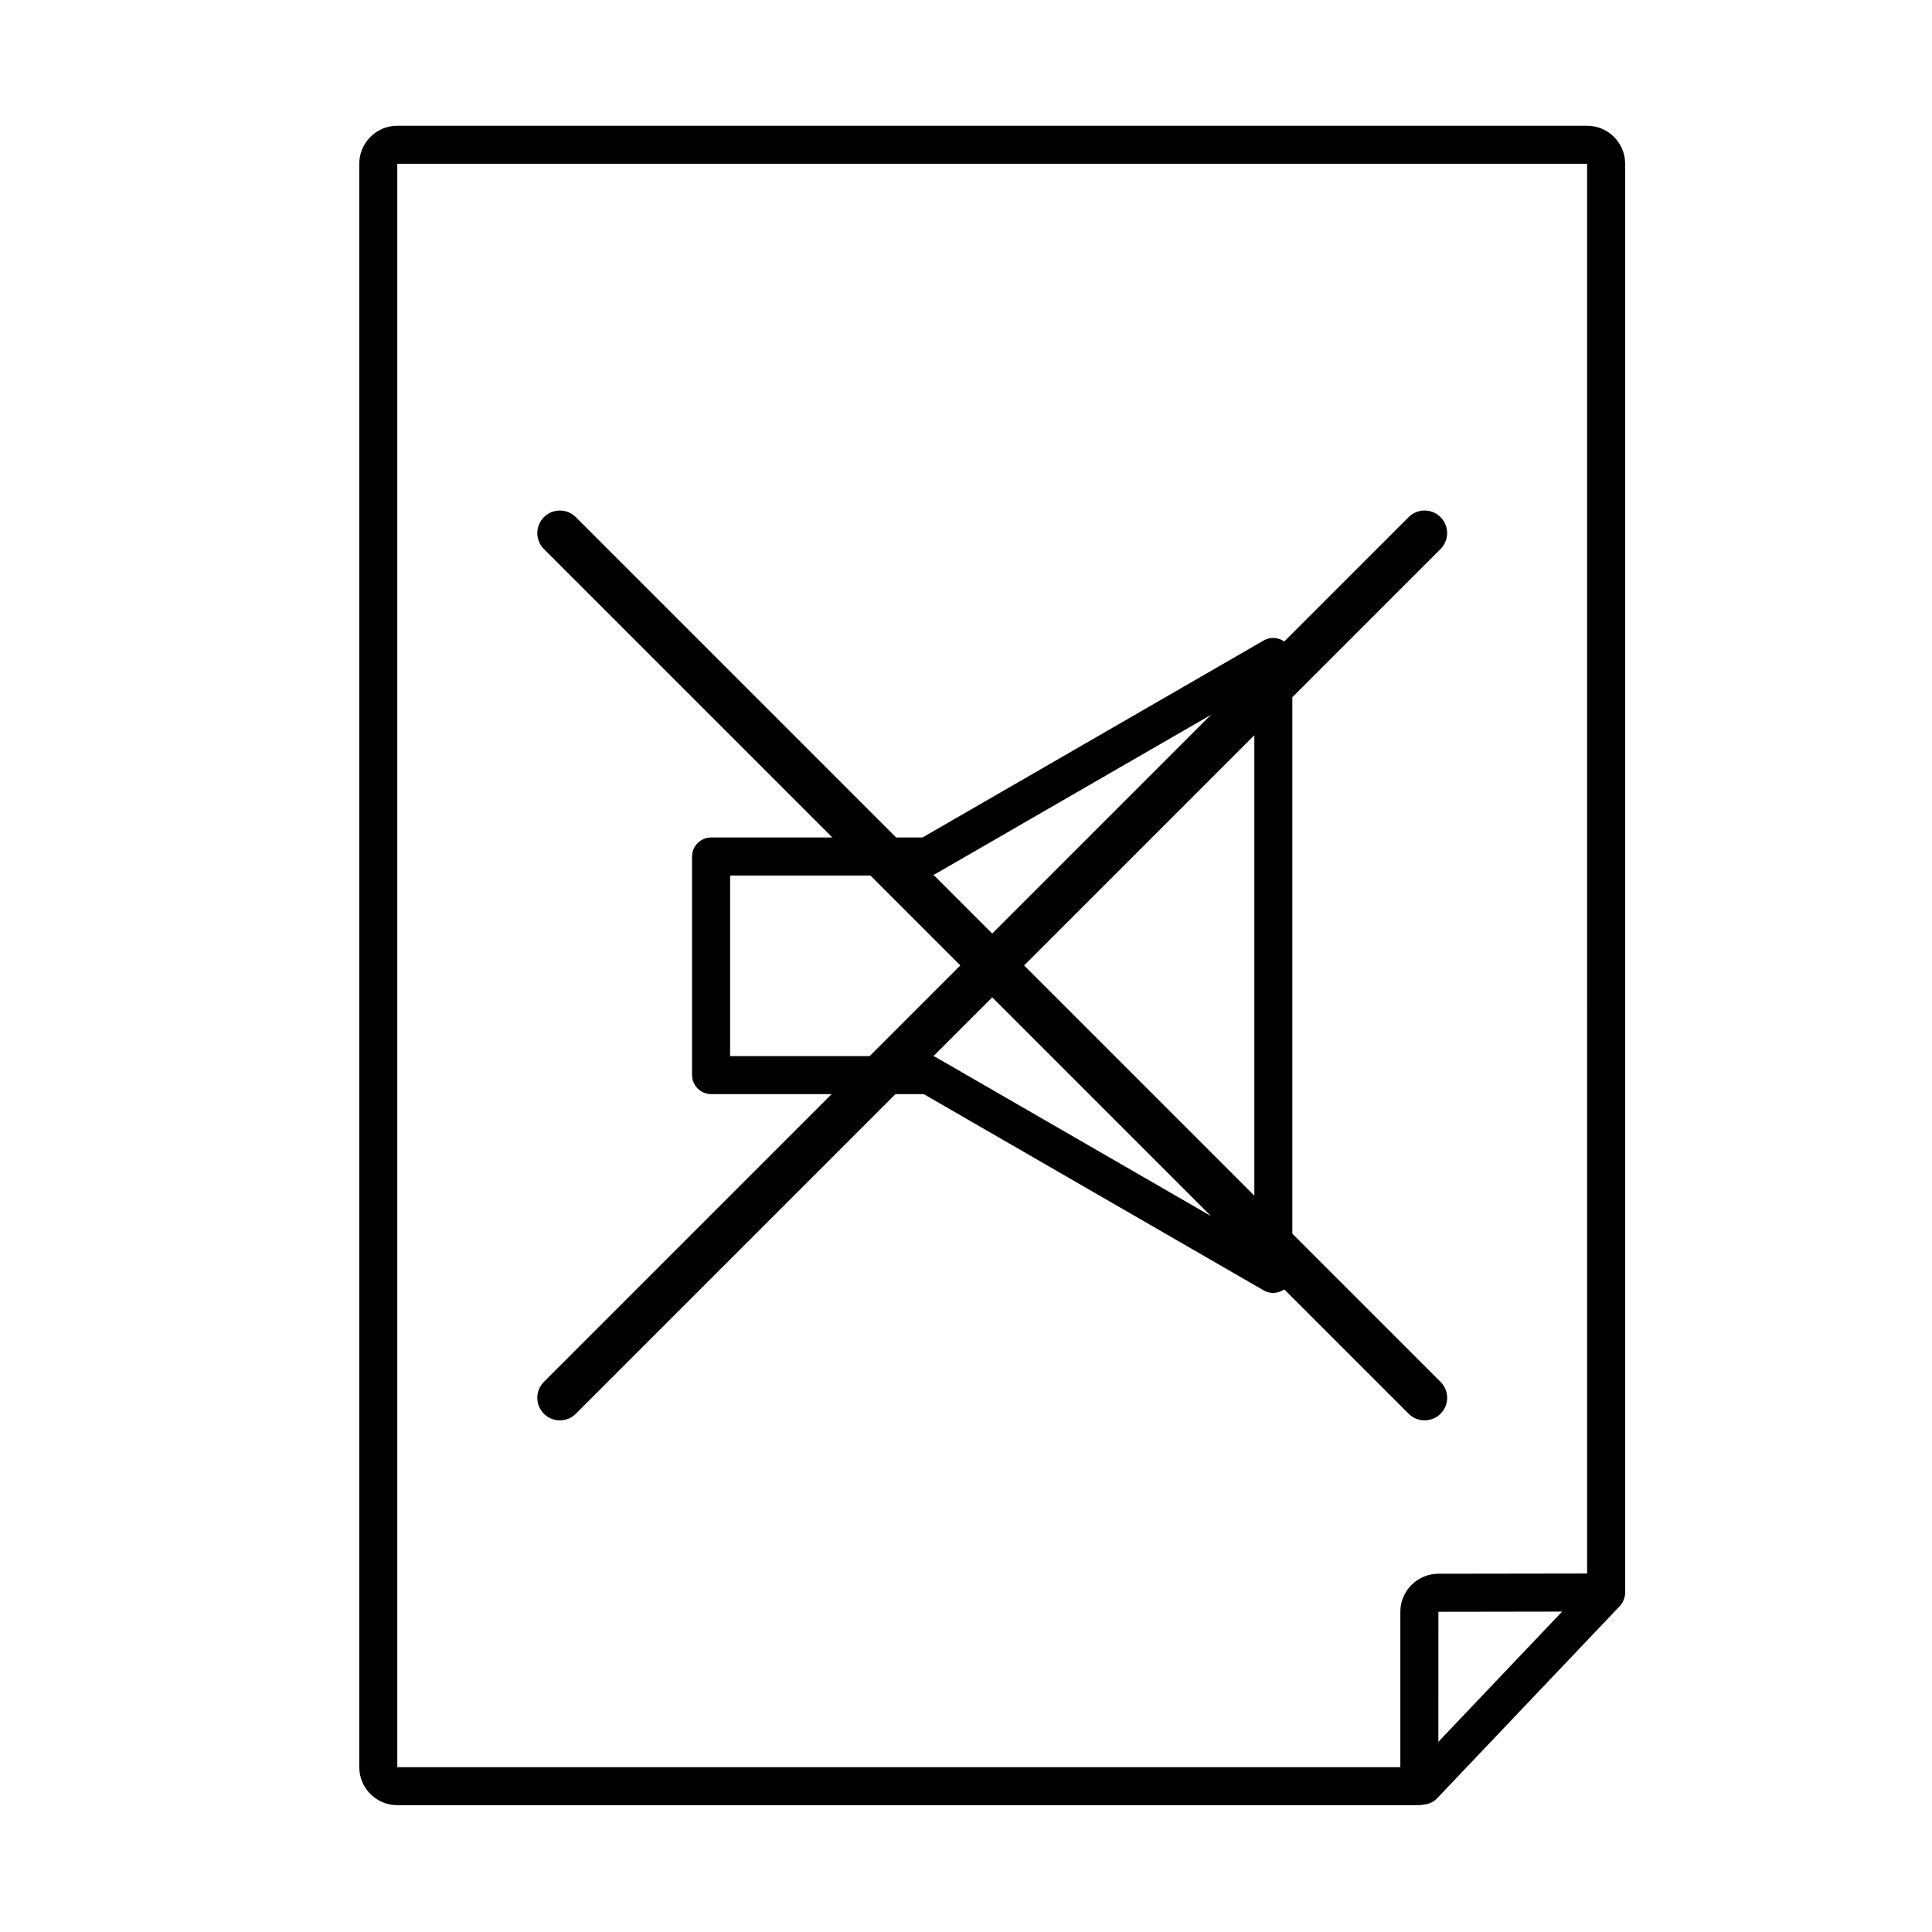
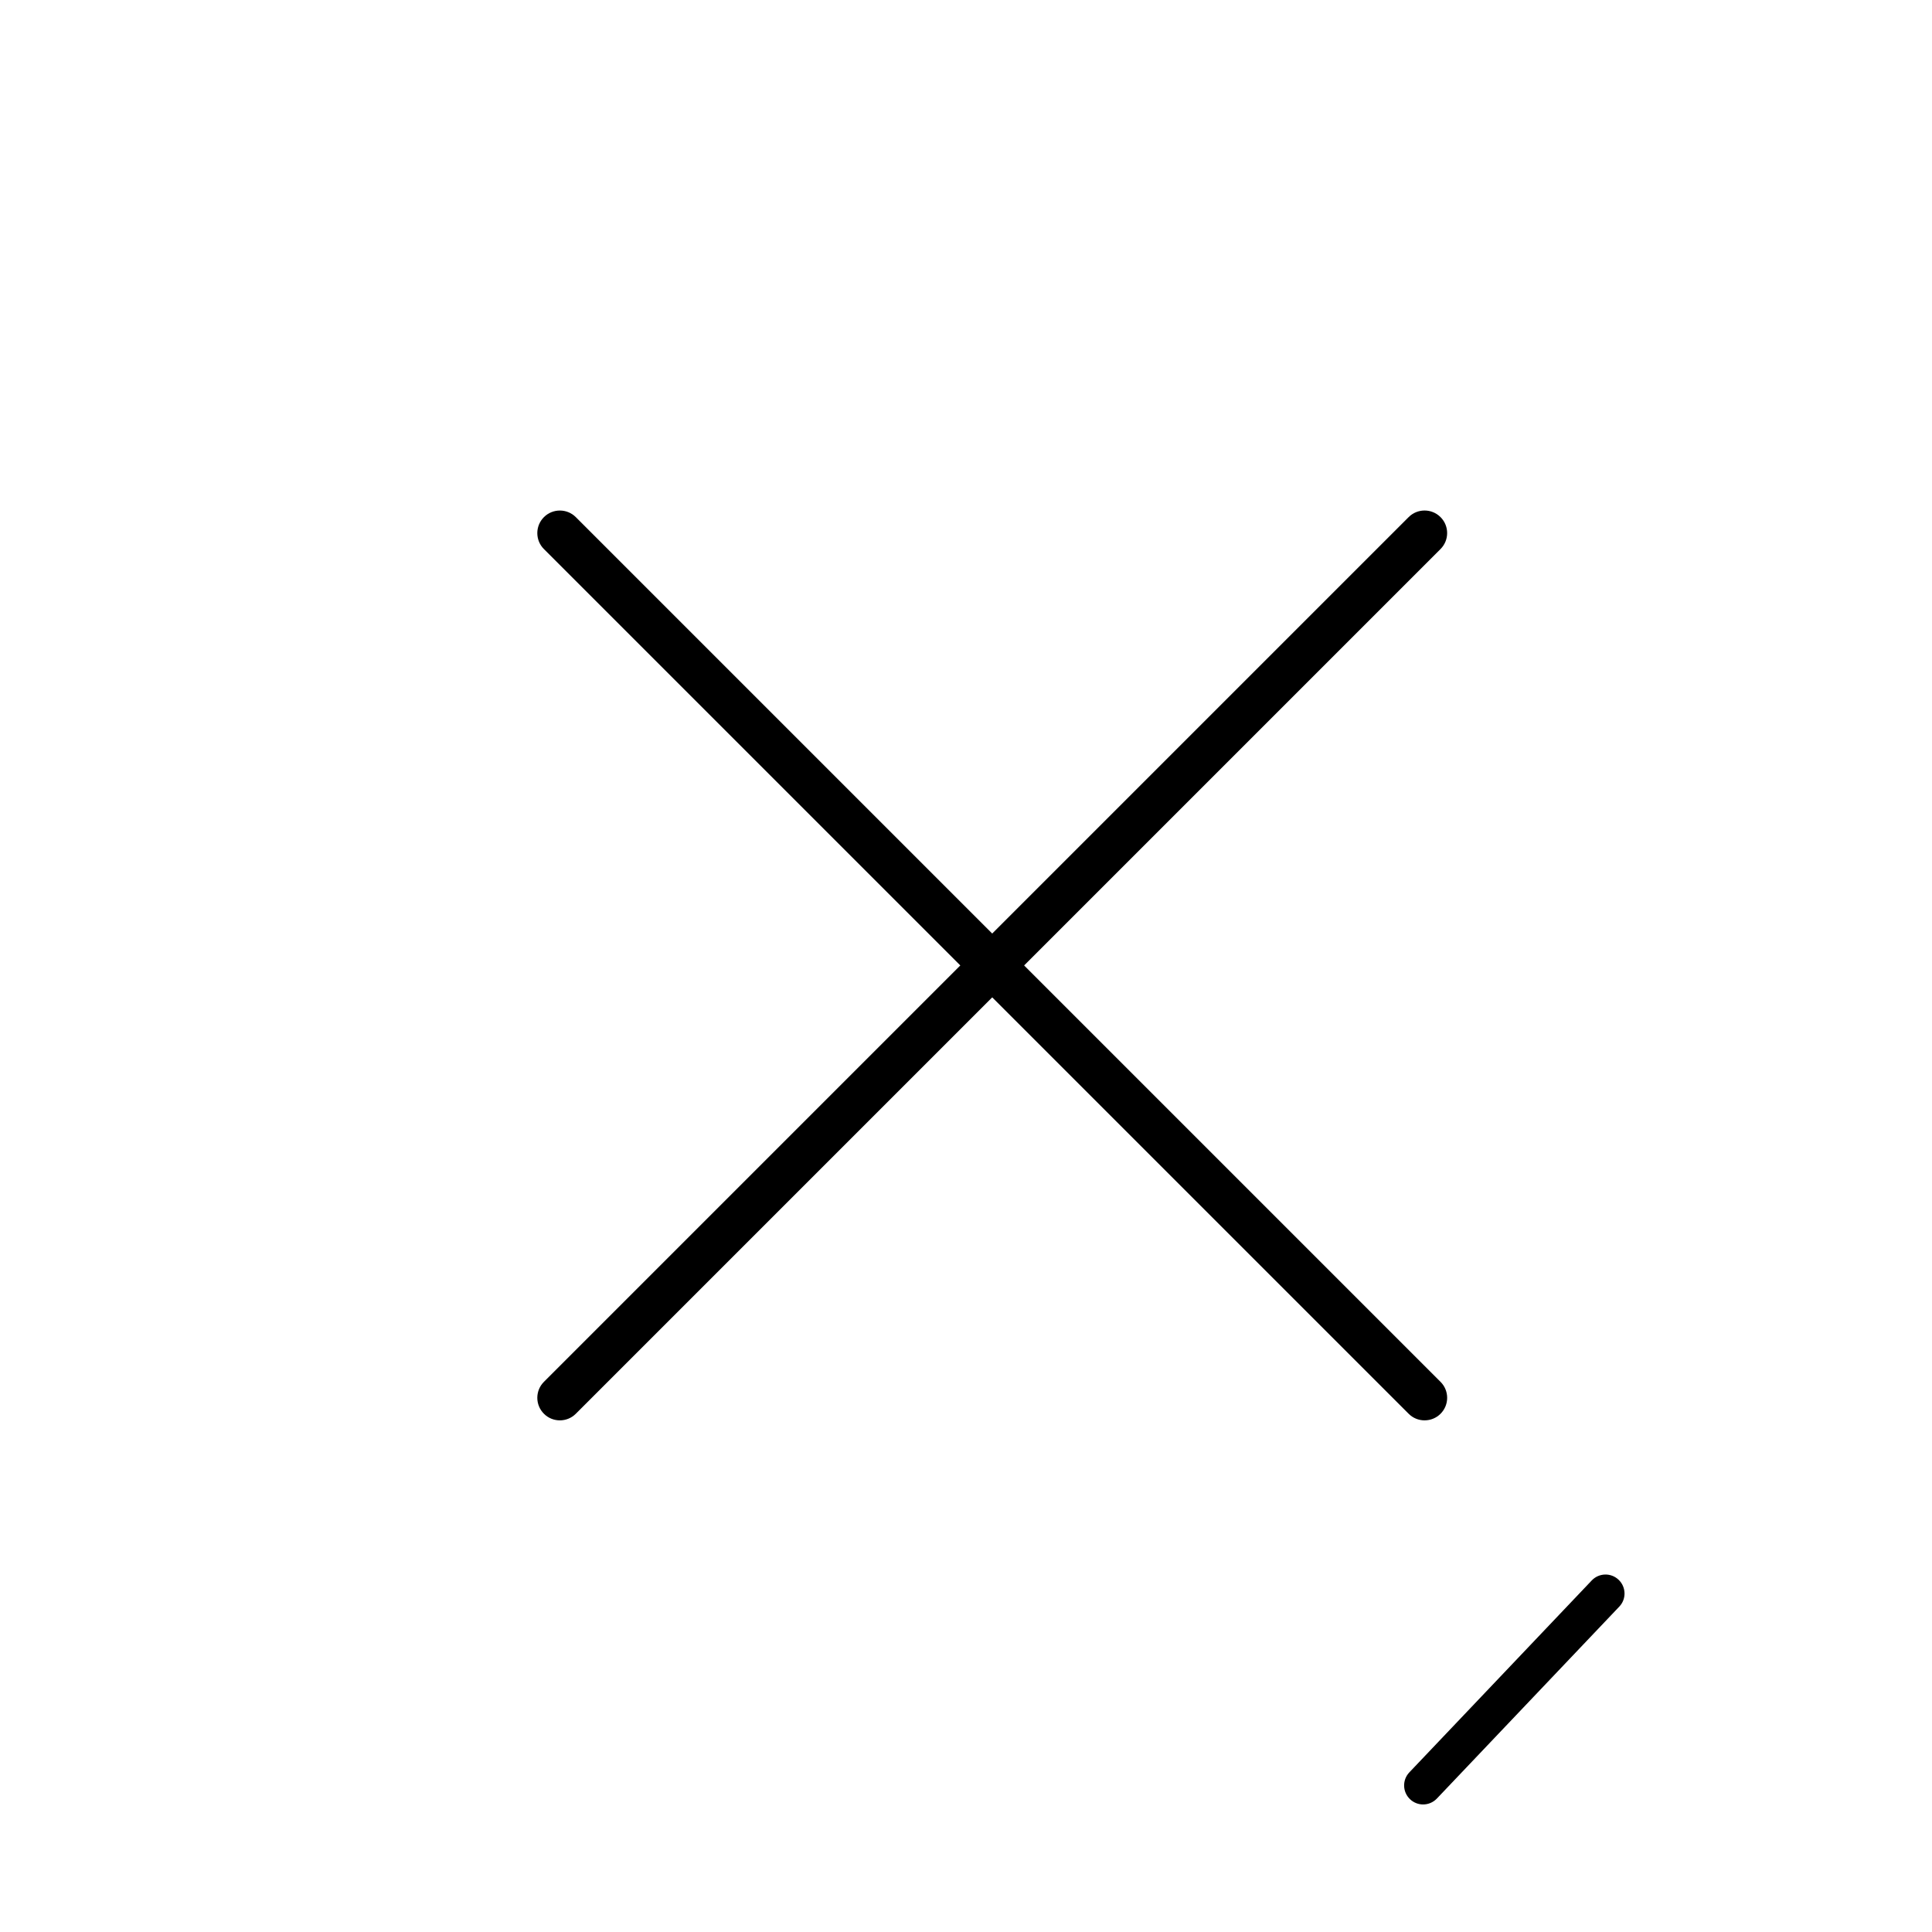
<svg xmlns="http://www.w3.org/2000/svg" fill="#000000" width="800px" height="800px" version="1.1" viewBox="144 144 512 512">
  <g>
-     <path d="m515 622.39h-265.71c-5.559 0-10.078-4.523-10.078-10.078v-424.91c0-5.559 4.519-10.078 10.078-10.078h315.31c5.559 0 10.078 4.519 10.078 10.078v373.43c0 2.402 0.004 4.449 0.012 4.914 0.051 1.211-0.332 2.402-1.098 3.356-1.57 1.969-2.414 1.969-8.949 1.98l-39.449 0.059-0.012 41.152c0 6.66 0 8.672-3.508 9.84-0.191 0.059-0.387 0.117-0.586 0.156-0.539 0.102-0.539 0.102-6.086 0.102zm-265.71-434.99v424.92h265.71 0.105v-0.031-41.141c0-5.551 4.516-10.078 10.066-10.086l39.43-0.059v-0.168l-0.004-373.43z" />
    <path d="m521.14 622.2c-1.25 0-2.492-0.465-3.465-1.387-2.016-1.918-2.102-5.109-0.18-7.125l48.336-50.855c1.918-2.016 5.106-2.098 7.117-0.176 2.016 1.91 2.102 5.109 0.18 7.113l-48.336 50.859c-0.992 1.043-2.32 1.57-3.652 1.57z" />
-     <path d="m408.09 354.62c-7.031 4.062-14.066 8.117-21.098 12.176 2.527 1.449 5.055 2.902 7.582 4.348v-0.168c0-2.746-2.293-5.039-5.039-5.039h-57.098c-2.746 0-5.039 2.293-5.039 5.039v57.934c0 2.746 2.293 5.039 5.039 5.039h57.098c2.746 0 5.039-2.293 5.039-5.039v-0.352c-2.523 1.449-5.055 2.898-7.582 4.348 30.637 17.695 61.273 35.379 91.91 53.066 3.305 1.91 7.582-0.52 7.582-4.348v-163.55c0-3.836-4.277-6.258-7.582-4.348-23.594 13.629-47.203 27.258-70.812 40.891-5.621 3.25-0.551 11.957 5.09 8.699 23.609-13.629 47.207-27.258 70.816-40.891-2.527-1.449-5.055-2.902-7.582-4.348v163.55c2.527-1.449 5.055-2.898 7.582-4.348-30.637-17.688-61.273-35.379-91.91-53.066-3.305-1.91-7.582 0.52-7.582 4.348v0.352c1.676-1.676 3.359-3.359 5.039-5.039h-57.098c1.676 1.676 3.359 3.359 5.039 5.039v-57.934c-1.676 1.676-3.359 3.359-5.039 5.039h57.098c-1.676-1.676-3.359-3.359-5.039-5.039v0.168c0 3.836 4.277 6.258 7.582 4.348 7.031-4.062 14.062-8.117 21.098-12.176 5.617-3.246 0.551-11.953-5.094-8.699z" />
    <path d="m292.37 520.41c-1.531 0-3.059-0.578-4.227-1.754-2.332-2.332-2.332-6.121 0-8.453l229.16-229.16c2.332-2.336 6.121-2.336 8.453 0 2.336 2.332 2.336 6.121 0 8.457l-229.16 229.16c-1.168 1.172-2.703 1.75-4.227 1.75z" />
    <path d="m521.53 520.41c-1.531 0-3.059-0.578-4.227-1.754l-229.16-229.15c-2.332-2.332-2.332-6.121 0-8.457 2.336-2.336 6.121-2.336 8.457 0l229.16 229.16c2.336 2.332 2.336 6.121 0 8.453-1.164 1.168-2.691 1.746-4.223 1.746z" />
  </g>
</svg>